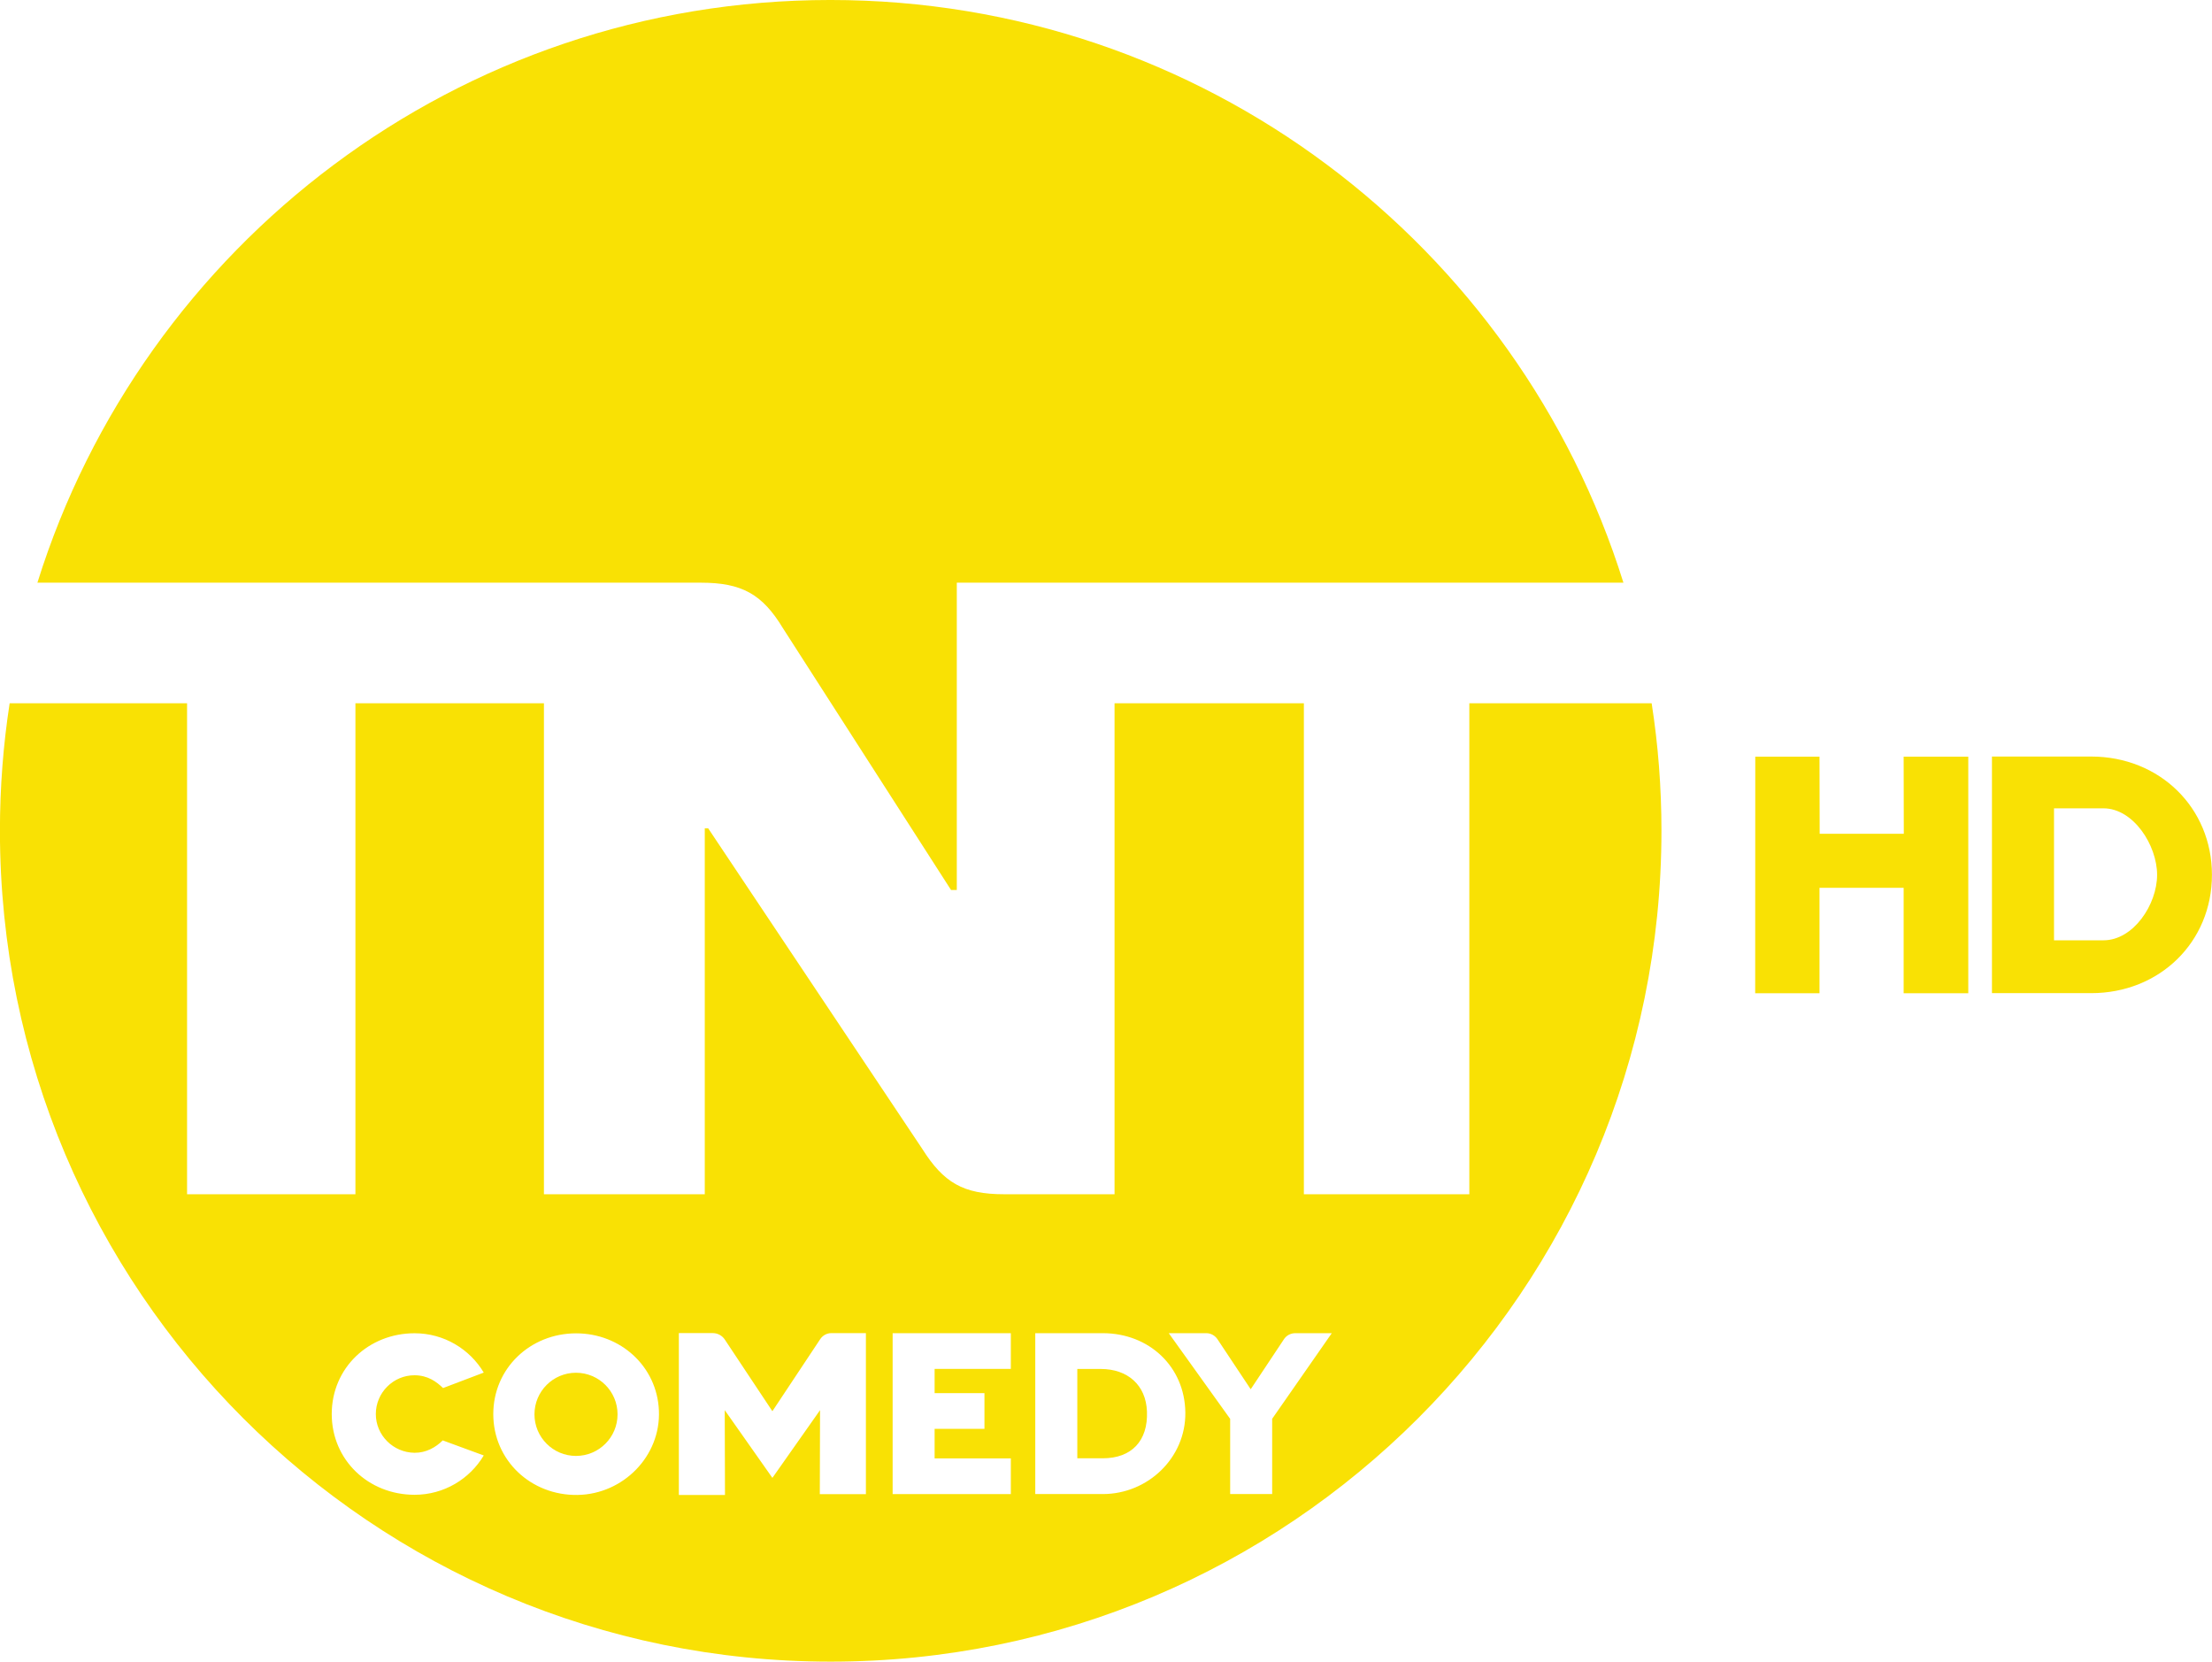
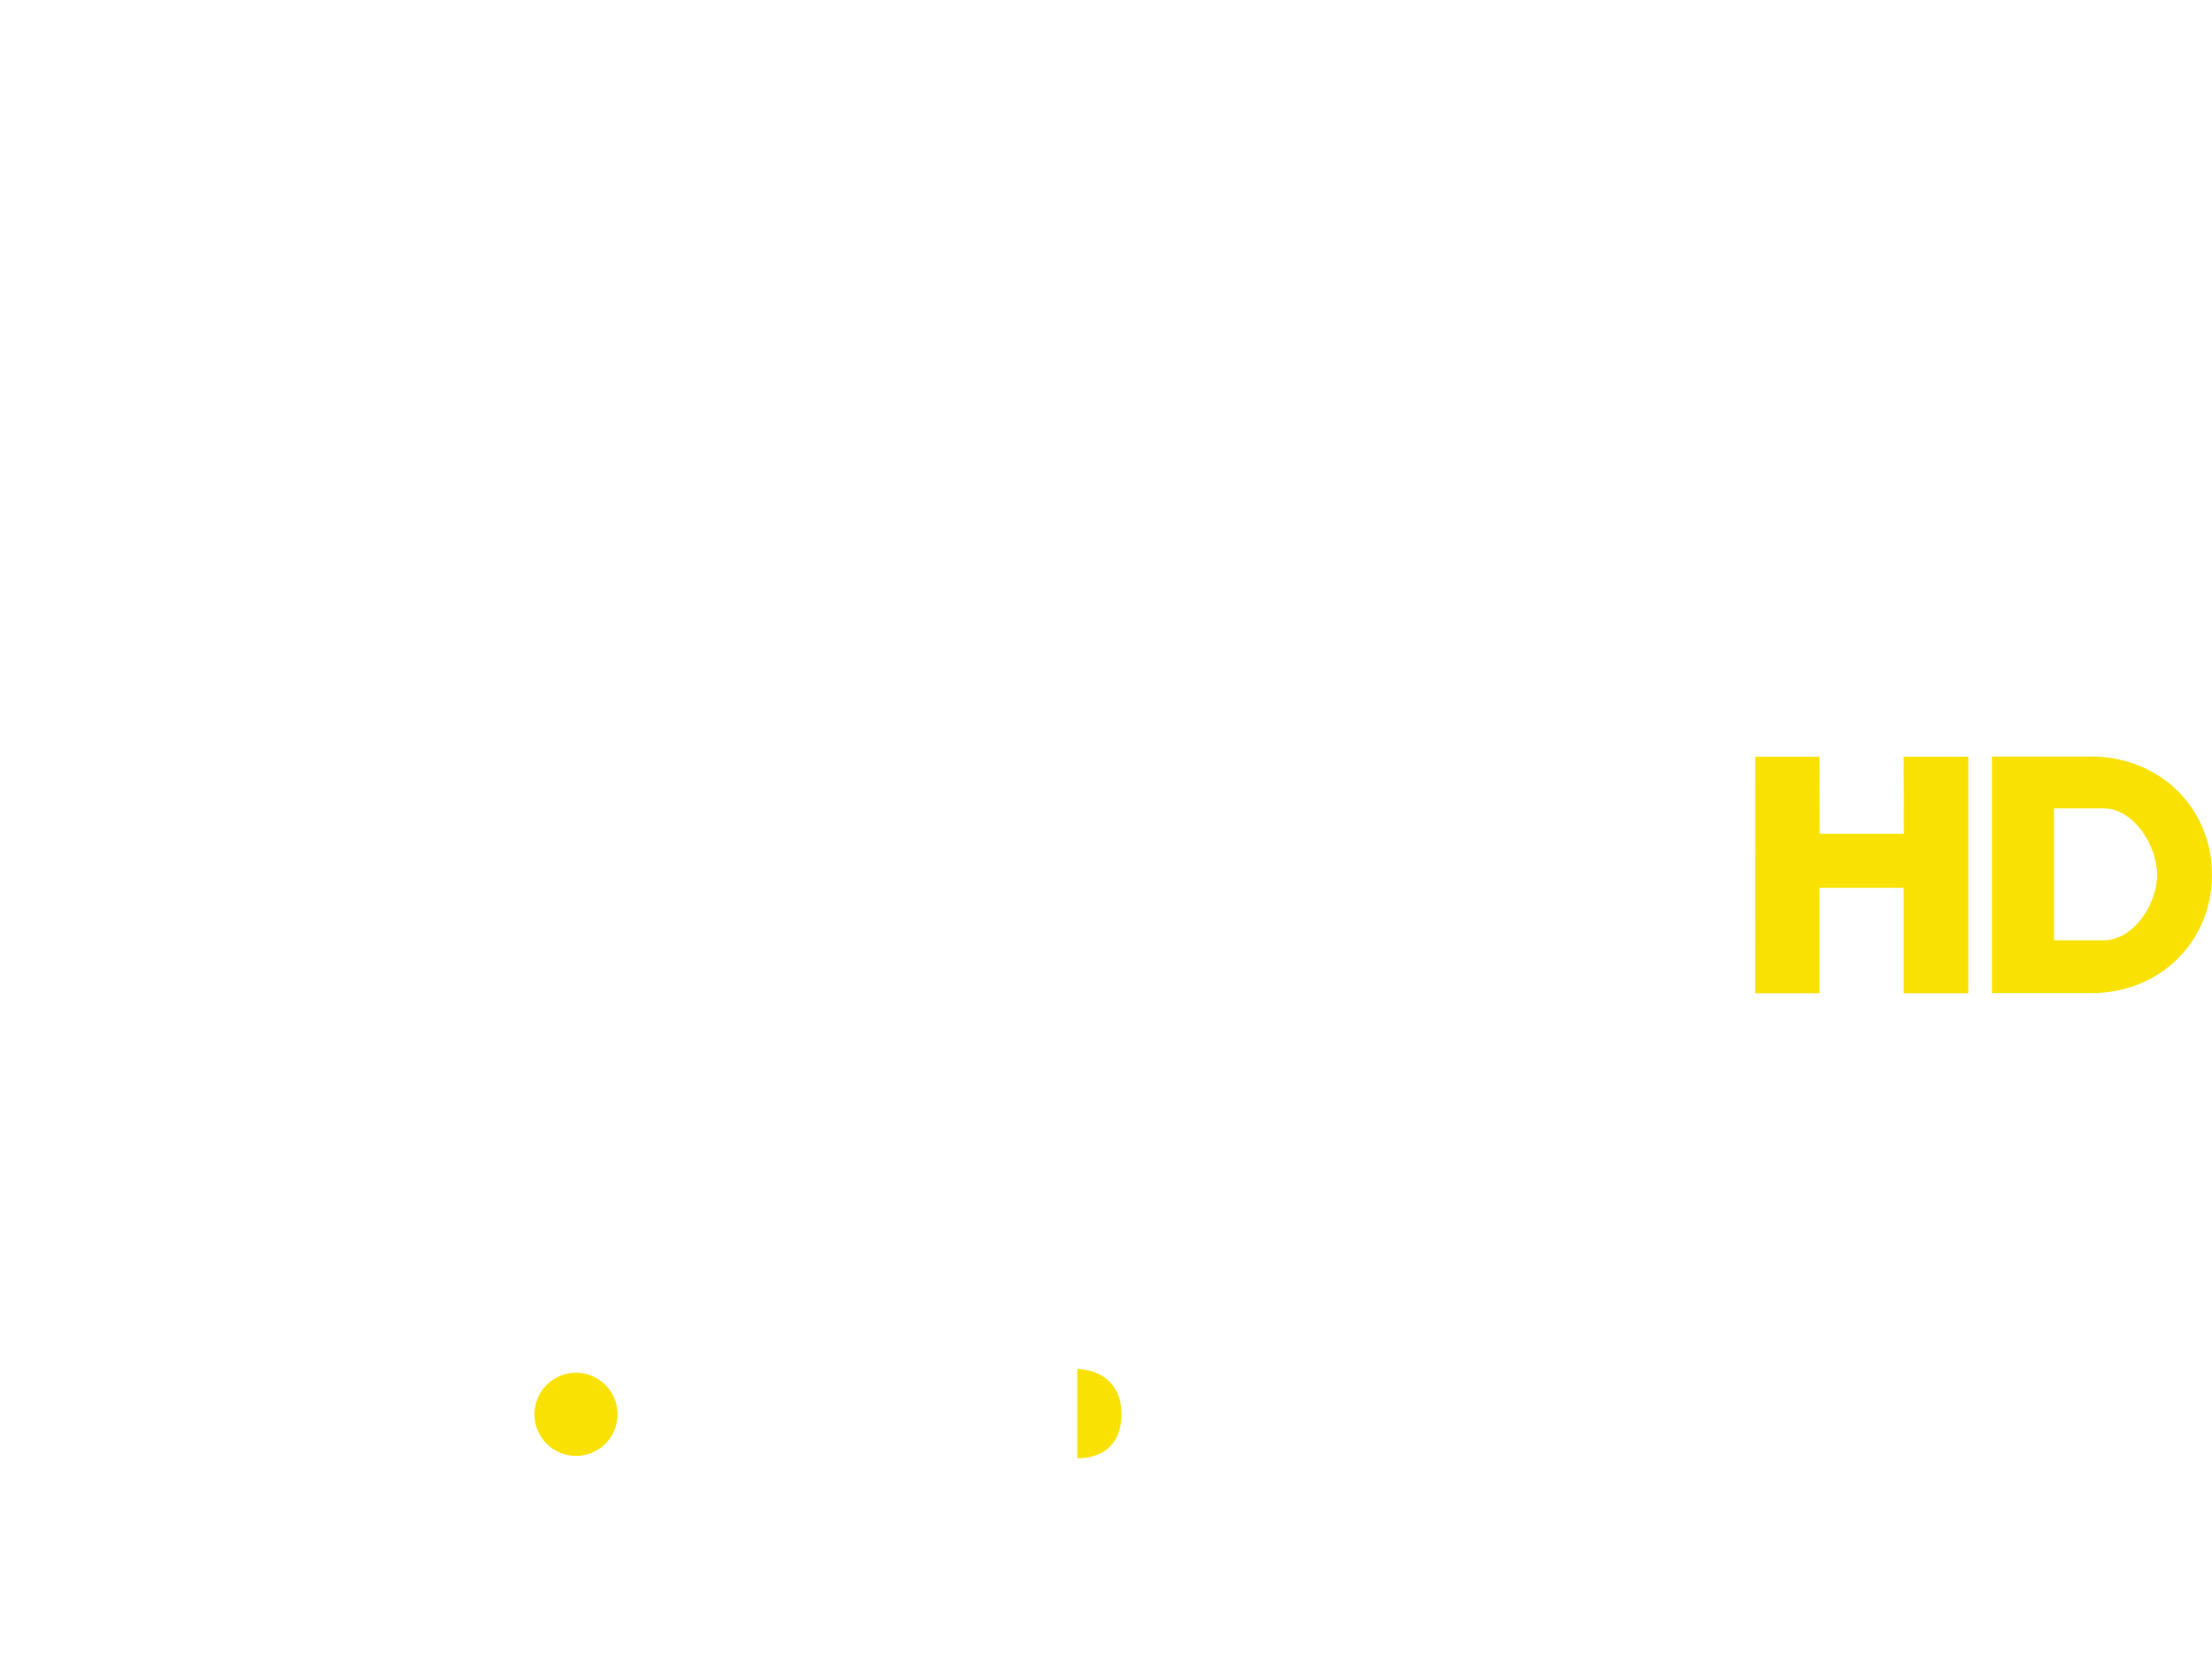
<svg xmlns="http://www.w3.org/2000/svg" height="450.62" width="600" version="1.1" viewBox="0 0 158.75 119.227">
  <g transform="translate(539.75 172.34)" fill="#f9e104">
    <path d="m-495.43-70.857c0 1.649-1.335 2.984-2.984 2.984-1.643 0-2.979-1.335-2.979-2.984s1.335-2.984 2.979-2.984c1.649 0 2.984 1.335 2.984 2.984" />
-     <path d="m-501.13-130.53h11.688c2.938 0 4.407 0.83 5.876 3.257l12.071 18.795h0.412v-22.052h47.843c-7.571-24.23-30.187-41.811-56.913-41.811-26.72 0-49.342 17.581-56.913 41.811z" />
-     <path d="m-460.75-74.113h-1.684v6.41h1.829c2.067 0 3.252-1.254 3.17-3.356-0.07-1.91-1.399-3.054-3.315-3.054" />
-     <path d="m-448.45-70.537v5.4h-3.014v-5.394l-4.407-6.149h2.694c0.319 0 0.615 0.163 0.795 0.424l2.392 3.6 2.404-3.617c0.18-0.255 0.476-0.406 0.79-0.406h2.624zm-12.153 5.4h-4.848v-11.543h4.848c3.315 0 5.888 2.398 5.922 5.702 0.035 3.24-2.688 5.841-5.922 5.841m-6.602-8.982h-5.47v1.742h3.577v2.561h-3.577v2.119h5.47v2.561h-8.483v-11.543h8.483zm-13.709 8.988 0.017-6.027-3.42 4.86-3.42-4.86 0.017 6.085h-3.31v-11.613h2.433c0.348 0 0.674 0.174 0.865 0.465l3.414 5.139 3.432-5.168c0.18-0.273 0.482-0.435 0.801-0.435h2.479v11.554zm-17.372 0.058c-3.35 0.058-6.062-2.479-6.062-5.801 0-3.28 2.648-5.795 5.946-5.795 3.199 0 5.806 2.381 5.94 5.533 0.145 3.269-2.555 6.004-5.824 6.062m-11.711-3.025c0.836 0.006 1.527-0.395 2.021-0.888l2.944 1.08c-1.004 1.684-2.851 2.822-4.964 2.822-3.315 0-5.946-2.497-5.946-5.795s2.63-5.795 5.946-5.795c2.114 0 3.96 1.138 4.964 2.822l-2.921 1.109c-0.476-0.459-1.092-0.912-2.044-0.917-1.539-0.006-2.781 1.26-2.781 2.781s1.242 2.764 2.781 2.781m88.784-53.778h-13.087v35.227h-11.874v-35.227h-13.587v35.227h-7.926c-2.938 0-4.343-0.83-5.876-3.257l-15.363-22.999h-0.244v26.256h-11.543v-35.227h-13.529v35.227h-12.083v-35.227h-12.733c-0.459 2.979-0.697 6.033-0.697 9.145 0 32.927 26.691 59.619 59.619 59.619 32.927 0 59.625-26.691 59.625-59.619 0-3.112-0.238-6.166-0.703-9.145" />
+     <path d="m-460.75-74.113h-1.684v6.41c2.067 0 3.252-1.254 3.17-3.356-0.07-1.91-1.399-3.054-3.315-3.054" />
    <path d="m-403.13-101.07v-7.566h-6.038v7.566h-4.616l0.006-16.978h4.61l0.012 5.533h6.038l-0.012-5.533h4.639v16.978z" />
    <path d="m-388.79-114.34h-3.548v9.47h3.548c2.148 0 3.85-2.566 3.85-4.697 0-2.125-1.701-4.773-3.85-4.773m-0.883 13.262h-7.119v-16.978h7.119c4.912 0 8.669 3.67 8.669 8.489 0 4.825-3.757 8.489-8.669 8.489" />
  </g>
</svg>